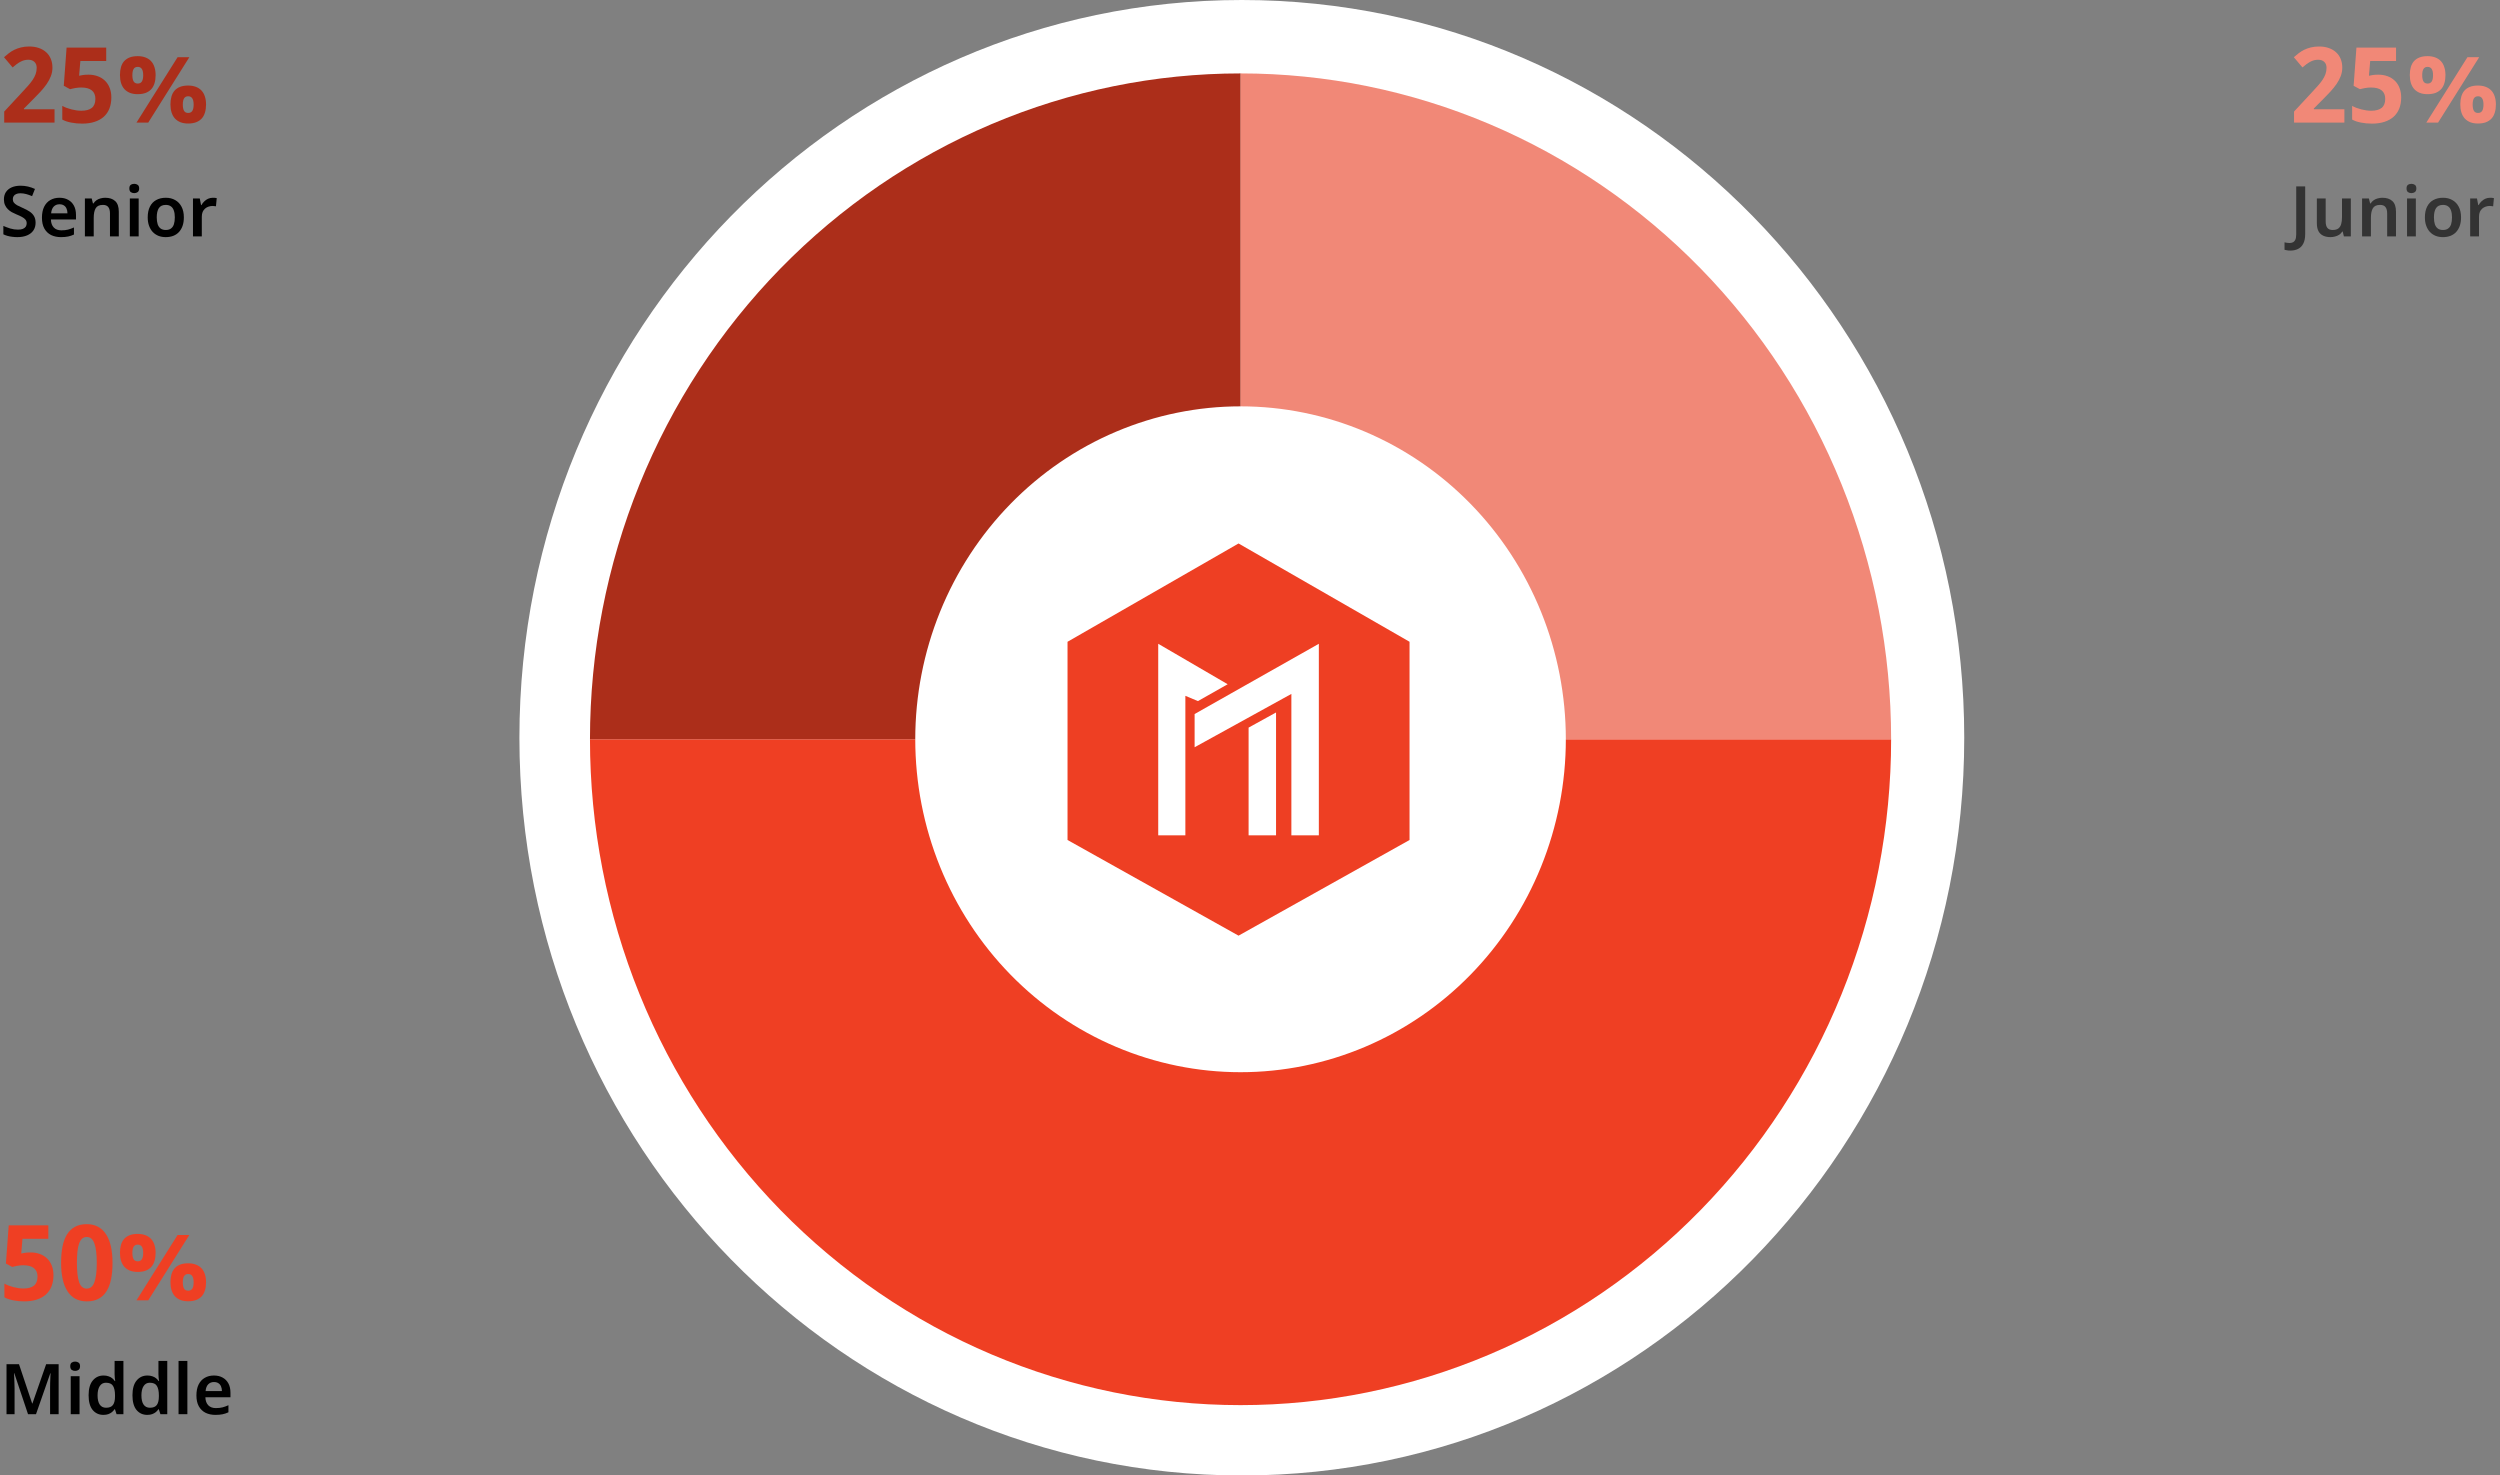
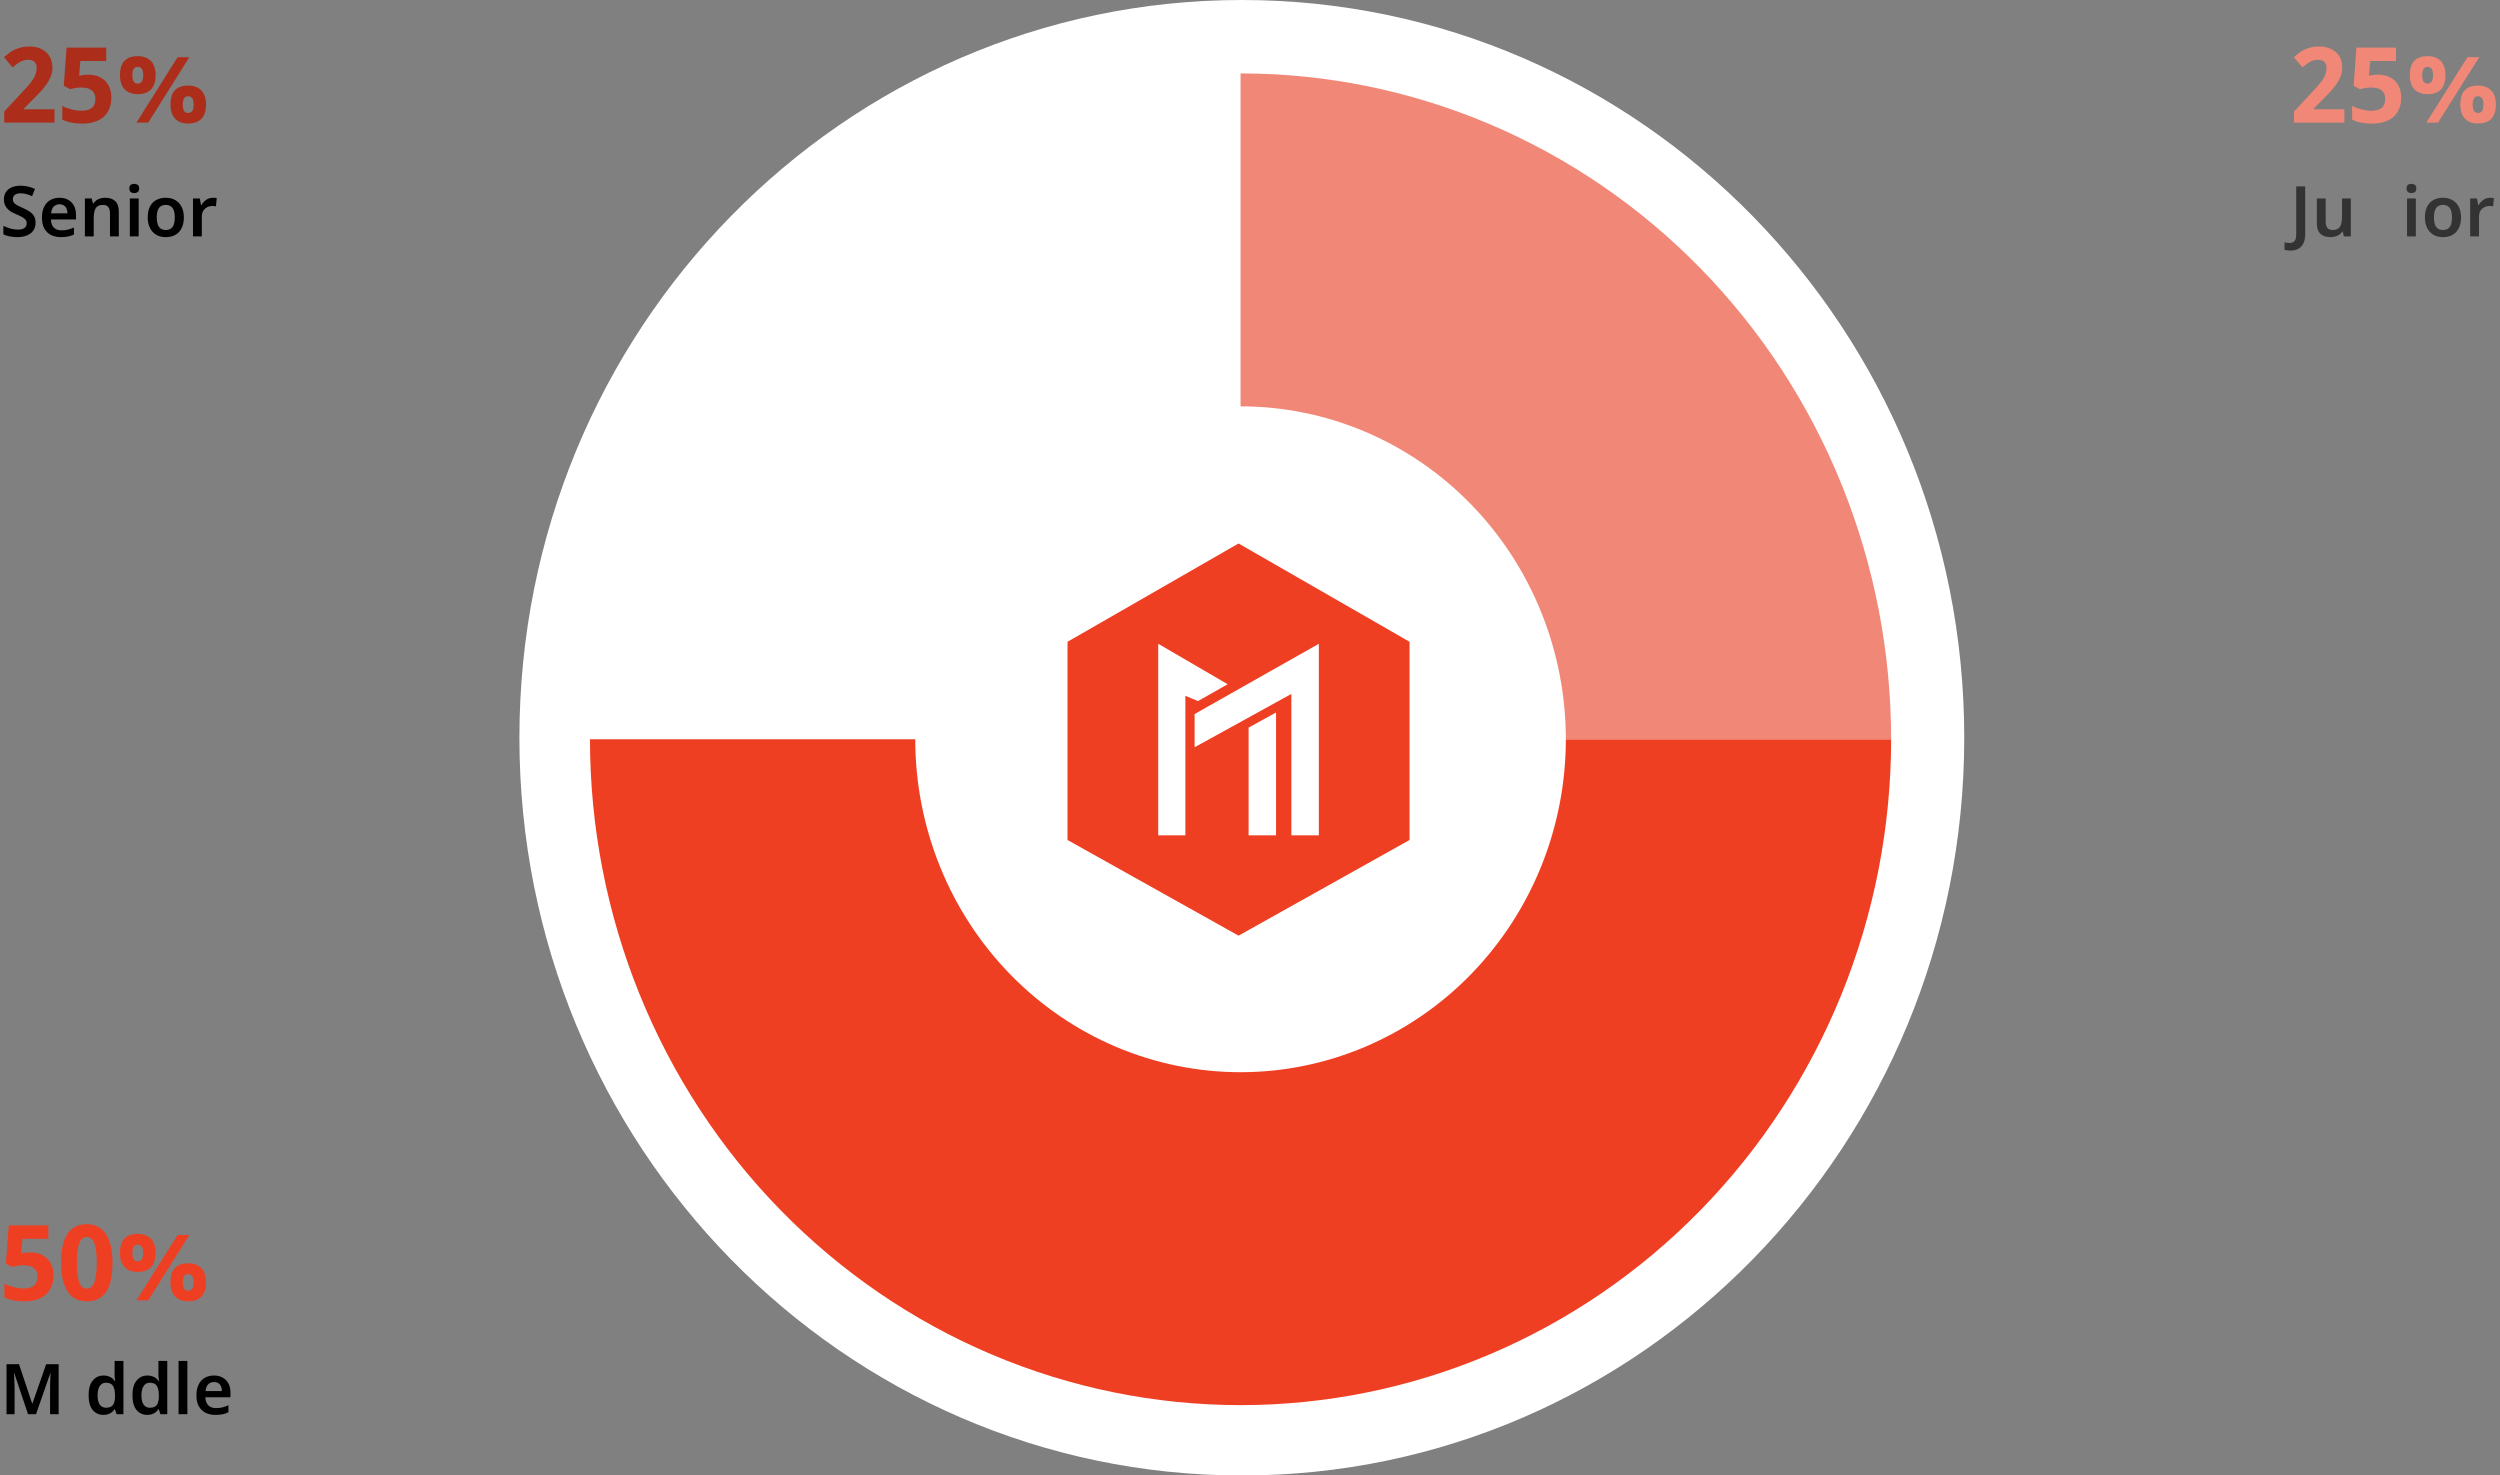
<svg xmlns="http://www.w3.org/2000/svg" width="571" height="337" viewBox="0 0 571 337" fill="none">
  <rect x="0" y="0" width="571" height="337" fill="#808080" stroke="none" />
  <path d="M523.128 57.232C522.829 57.232 522.573 57.211 522.36 57.168C522.147 57.136 521.955 57.099 521.784 57.056V55.344C521.955 55.387 522.136 55.424 522.328 55.456C522.52 55.488 522.723 55.504 522.936 55.504C523.203 55.504 523.453 55.451 523.688 55.344C523.923 55.237 524.109 55.04 524.248 54.752C524.387 54.464 524.456 54.053 524.456 53.52V42.576H526.504V53.472C526.504 54.368 526.36 55.088 526.072 55.632C525.795 56.187 525.4 56.592 524.888 56.848C524.387 57.104 523.8 57.232 523.128 57.232Z" fill="#333333" />
  <path d="M536.93 45.328V54H535.346L535.074 52.88H534.978C534.796 53.179 534.562 53.424 534.274 53.616C533.986 53.797 533.671 53.931 533.33 54.016C532.988 54.112 532.636 54.16 532.274 54.16C531.634 54.16 531.079 54.048 530.61 53.824C530.14 53.6 529.783 53.259 529.538 52.8C529.292 52.331 529.17 51.728 529.17 50.992V45.328H531.186V50.592C531.186 51.232 531.314 51.717 531.57 52.048C531.826 52.368 532.231 52.528 532.786 52.528C533.33 52.528 533.756 52.416 534.066 52.192C534.375 51.957 534.594 51.621 534.722 51.184C534.85 50.747 534.914 50.208 534.914 49.568V45.328H536.93Z" fill="#333333" />
-   <path d="M544.139 45.168C545.11 45.168 545.867 45.419 546.411 45.92C546.966 46.421 547.243 47.232 547.243 48.352V54H545.227V48.752C545.227 48.101 545.099 47.616 544.843 47.296C544.587 46.965 544.182 46.8 543.627 46.8C542.817 46.8 542.262 47.056 541.963 47.568C541.665 48.069 541.515 48.8 541.515 49.76V54H539.499V45.328H541.051L541.339 46.464H541.451C541.643 46.165 541.878 45.92 542.155 45.728C542.433 45.536 542.742 45.397 543.083 45.312C543.425 45.216 543.777 45.168 544.139 45.168Z" fill="#333333" />
  <path d="M551.781 45.328V54H549.765V45.328H551.781ZM550.773 41.984C551.071 41.984 551.333 42.064 551.557 42.224C551.781 42.373 551.893 42.645 551.893 43.04C551.893 43.424 551.781 43.701 551.557 43.872C551.333 44.032 551.071 44.112 550.773 44.112C550.463 44.112 550.197 44.032 549.973 43.872C549.76 43.701 549.653 43.424 549.653 43.04C549.653 42.645 549.76 42.373 549.973 42.224C550.197 42.064 550.463 41.984 550.773 41.984Z" fill="#333333" />
  <path d="M562.103 49.648C562.103 50.373 562.007 51.013 561.815 51.568C561.623 52.123 561.345 52.597 560.983 52.992C560.631 53.376 560.193 53.669 559.671 53.872C559.159 54.064 558.588 54.16 557.959 54.16C557.361 54.16 556.812 54.064 556.311 53.872C555.809 53.669 555.372 53.376 554.999 52.992C554.636 52.597 554.353 52.123 554.151 51.568C553.948 51.013 553.847 50.373 553.847 49.648C553.847 48.688 554.012 47.877 554.343 47.216C554.673 46.544 555.148 46.037 555.767 45.696C556.396 45.344 557.137 45.168 557.991 45.168C558.801 45.168 559.511 45.344 560.119 45.696C560.737 46.037 561.223 46.544 561.575 47.216C561.927 47.877 562.103 48.688 562.103 49.648ZM555.911 49.648C555.911 50.256 555.98 50.779 556.119 51.216C556.268 51.643 556.492 51.968 556.791 52.192C557.1 52.416 557.495 52.528 557.975 52.528C558.465 52.528 558.86 52.416 559.159 52.192C559.468 51.968 559.692 51.643 559.831 51.216C559.969 50.779 560.039 50.256 560.039 49.648C560.039 49.029 559.964 48.512 559.815 48.096C559.676 47.669 559.452 47.349 559.143 47.136C558.844 46.912 558.455 46.8 557.975 46.8C557.249 46.8 556.721 47.045 556.391 47.536C556.071 48.027 555.911 48.731 555.911 49.648Z" fill="#333333" />
  <path d="M568.731 45.168C568.859 45.168 569.008 45.173 569.179 45.184C569.349 45.195 569.493 45.216 569.611 45.248L569.435 47.12C569.339 47.099 569.211 47.083 569.051 47.072C568.901 47.051 568.768 47.04 568.651 47.04C568.331 47.04 568.021 47.093 567.723 47.2C567.435 47.296 567.173 47.445 566.939 47.648C566.715 47.84 566.533 48.091 566.395 48.4C566.267 48.709 566.203 49.077 566.203 49.504V54H564.187V45.328H565.739L566.027 46.832H566.123C566.293 46.523 566.507 46.245 566.763 46C567.019 45.744 567.312 45.541 567.643 45.392C567.984 45.243 568.347 45.168 568.731 45.168Z" fill="#333333" />
  <path d="M535.457 28H523.961V25.48L527.992 21.133C528.5 20.586 528.961 20.082 529.375 19.621C529.789 19.16 530.145 18.711 530.441 18.273C530.738 17.836 530.969 17.391 531.133 16.938C531.297 16.484 531.379 15.996 531.379 15.473C531.379 14.895 531.203 14.445 530.852 14.125C530.508 13.805 530.043 13.645 529.457 13.645C528.84 13.645 528.246 13.797 527.676 14.102C527.106 14.406 526.508 14.84 525.883 15.402L523.914 13.07C524.266 12.75 524.633 12.445 525.016 12.156C525.398 11.859 525.82 11.598 526.281 11.371C526.742 11.145 527.25 10.965 527.805 10.832C528.359 10.691 528.981 10.621 529.668 10.621C530.488 10.621 531.223 10.734 531.871 10.961C532.527 11.188 533.086 11.512 533.547 11.934C534.008 12.348 534.359 12.852 534.602 13.445C534.852 14.039 534.977 14.707 534.977 15.449C534.977 16.121 534.859 16.766 534.625 17.383C534.391 17.992 534.07 18.594 533.664 19.188C533.258 19.773 532.785 20.359 532.246 20.945C531.715 21.523 531.145 22.113 530.535 22.715L528.473 24.789V24.953H535.457V28Z" fill="#F18877" />
  <path d="M543.227 17.055C543.961 17.055 544.645 17.168 545.277 17.395C545.91 17.621 546.461 17.953 546.93 18.391C547.398 18.828 547.766 19.375 548.031 20.031C548.297 20.68 548.43 21.426 548.43 22.27C548.43 23.199 548.285 24.035 547.996 24.777C547.707 25.512 547.281 26.137 546.719 26.652C546.156 27.16 545.457 27.551 544.621 27.824C543.793 28.098 542.84 28.234 541.762 28.234C541.332 28.234 540.906 28.215 540.484 28.176C540.063 28.137 539.656 28.078 539.266 28C538.883 27.93 538.516 27.836 538.164 27.719C537.82 27.602 537.508 27.465 537.227 27.309V24.18C537.5 24.336 537.816 24.484 538.176 24.625C538.535 24.758 538.906 24.875 539.289 24.977C539.68 25.07 540.07 25.148 540.461 25.211C540.852 25.266 541.223 25.293 541.574 25.293C542.621 25.293 543.418 25.078 543.965 24.648C544.512 24.211 544.785 23.52 544.785 22.574C544.785 21.73 544.516 21.09 543.977 20.652C543.445 20.207 542.621 19.984 541.504 19.984C541.301 19.984 541.082 19.996 540.848 20.02C540.621 20.043 540.395 20.074 540.168 20.113C539.949 20.152 539.738 20.195 539.535 20.242C539.332 20.281 539.156 20.324 539.008 20.371L537.566 19.598L538.211 10.867H547.258V13.938H541.352L541.07 17.301C541.32 17.246 541.609 17.191 541.938 17.137C542.273 17.082 542.703 17.055 543.227 17.055Z" fill="#F18877" />
  <path d="M553.234 17.172C553.234 17.812 553.332 18.293 553.527 18.613C553.723 18.926 554.035 19.082 554.465 19.082C554.887 19.082 555.199 18.926 555.402 18.613C555.606 18.301 555.707 17.82 555.707 17.172C555.707 15.906 555.293 15.273 554.465 15.273C554.035 15.273 553.723 15.43 553.527 15.742C553.332 16.055 553.234 16.531 553.234 17.172ZM558.543 17.148C558.543 17.828 558.461 18.441 558.297 18.988C558.141 19.527 557.895 19.984 557.559 20.359C557.223 20.727 556.797 21.012 556.281 21.215C555.766 21.41 555.152 21.508 554.441 21.508C553.777 21.508 553.191 21.41 552.684 21.215C552.184 21.012 551.762 20.727 551.418 20.359C551.082 19.984 550.828 19.527 550.656 18.988C550.484 18.441 550.398 17.828 550.398 17.148C550.398 16.469 550.477 15.859 550.633 15.32C550.789 14.781 551.031 14.328 551.359 13.961C551.695 13.594 552.117 13.312 552.625 13.117C553.133 12.922 553.738 12.824 554.441 12.824C555.113 12.824 555.703 12.922 556.211 13.117C556.727 13.312 557.156 13.594 557.5 13.961C557.844 14.328 558.102 14.781 558.273 15.32C558.453 15.859 558.543 16.469 558.543 17.148ZM566.242 13.07L556.856 28H554.172L563.559 13.07H566.242ZM564.754 23.887C564.754 24.527 564.852 25.008 565.047 25.328C565.242 25.641 565.555 25.797 565.984 25.797C566.406 25.797 566.719 25.641 566.922 25.328C567.125 25.016 567.227 24.535 567.227 23.887C567.227 22.621 566.813 21.988 565.984 21.988C565.555 21.988 565.242 22.145 565.047 22.457C564.852 22.77 564.754 23.246 564.754 23.887ZM570.063 23.863C570.063 24.543 569.981 25.152 569.816 25.691C569.66 26.23 569.414 26.688 569.078 27.062C568.742 27.43 568.316 27.715 567.801 27.918C567.285 28.113 566.672 28.211 565.961 28.211C565.297 28.211 564.715 28.113 564.215 27.918C563.715 27.715 563.293 27.43 562.949 27.062C562.613 26.688 562.359 26.23 562.188 25.691C562.016 25.152 561.93 24.543 561.93 23.863C561.93 23.184 562.008 22.574 562.164 22.035C562.32 21.496 562.563 21.043 562.891 20.676C563.219 20.309 563.637 20.027 564.145 19.832C564.652 19.637 565.258 19.539 565.961 19.539C566.633 19.539 567.223 19.637 567.731 19.832C568.246 20.027 568.676 20.309 569.02 20.676C569.363 21.043 569.621 21.496 569.793 22.035C569.973 22.574 570.063 23.184 570.063 23.863Z" fill="#F18877" />
  <path d="M6.4 323L3.264 313.64H3.2C3.211 313.853 3.227 314.157 3.248 314.552C3.269 314.936 3.285 315.357 3.296 315.816C3.317 316.264 3.328 316.685 3.328 317.08V323H1.488V311.576H4.336L7.344 320.552H7.408L10.544 311.576H13.392V323H11.44V316.984C11.44 316.621 11.445 316.227 11.456 315.8C11.477 315.363 11.493 314.952 11.504 314.568C11.525 314.173 11.541 313.869 11.552 313.656H11.488L8.224 323H6.4Z" fill="black" />
-   <path d="M18.171 314.328V323H16.155V314.328H18.171ZM17.163 310.984C17.462 310.984 17.723 311.064 17.947 311.224C18.171 311.373 18.283 311.645 18.283 312.04C18.283 312.424 18.171 312.701 17.947 312.872C17.723 313.032 17.462 313.112 17.163 313.112C16.854 313.112 16.587 313.032 16.363 312.872C16.15 312.701 16.043 312.424 16.043 312.04C16.043 311.645 16.15 311.373 16.363 311.224C16.587 311.064 16.854 310.984 17.163 310.984Z" fill="black" />
  <path d="M23.613 323.16C22.61 323.16 21.794 322.787 21.165 322.04C20.547 321.283 20.237 320.163 20.237 318.68C20.237 317.197 20.552 316.077 21.181 315.32C21.811 314.552 22.637 314.168 23.661 314.168C24.088 314.168 24.461 314.227 24.781 314.344C25.112 314.451 25.395 314.6 25.629 314.792C25.864 314.984 26.061 315.197 26.221 315.432H26.317C26.285 315.283 26.253 315.053 26.221 314.744C26.189 314.435 26.173 314.147 26.173 313.88V310.84H28.189V323H26.621L26.253 321.864H26.173C26.013 322.099 25.816 322.317 25.581 322.52C25.346 322.712 25.069 322.867 24.749 322.984C24.429 323.101 24.05 323.16 23.613 323.16ZM24.221 321.528C24.968 321.528 25.496 321.315 25.805 320.888C26.114 320.461 26.269 319.816 26.269 318.952V318.696C26.269 317.757 26.12 317.043 25.821 316.552C25.533 316.061 24.989 315.816 24.189 315.816C23.581 315.816 23.112 316.072 22.781 316.584C22.451 317.085 22.285 317.795 22.285 318.712C22.285 319.629 22.451 320.328 22.781 320.808C23.112 321.288 23.592 321.528 24.221 321.528Z" fill="black" />
  <path d="M33.629 323.16C32.626 323.16 31.81 322.787 31.181 322.04C30.562 321.283 30.253 320.163 30.253 318.68C30.253 317.197 30.567 316.077 31.197 315.32C31.826 314.552 32.653 314.168 33.677 314.168C34.103 314.168 34.477 314.227 34.797 314.344C35.127 314.451 35.41 314.6 35.645 314.792C35.88 314.984 36.077 315.197 36.237 315.432H36.333C36.301 315.283 36.269 315.053 36.237 314.744C36.205 314.435 36.189 314.147 36.189 313.88V310.84H38.205V323H36.637L36.269 321.864H36.189C36.029 322.099 35.831 322.317 35.597 322.52C35.362 322.712 35.085 322.867 34.765 322.984C34.445 323.101 34.066 323.16 33.629 323.16ZM34.237 321.528C34.983 321.528 35.511 321.315 35.821 320.888C36.13 320.461 36.285 319.816 36.285 318.952V318.696C36.285 317.757 36.136 317.043 35.837 316.552C35.549 316.061 35.005 315.816 34.205 315.816C33.597 315.816 33.127 316.072 32.797 316.584C32.466 317.085 32.301 317.795 32.301 318.712C32.301 319.629 32.466 320.328 32.797 320.808C33.127 321.288 33.608 321.528 34.237 321.528Z" fill="black" />
  <path d="M42.796 323H40.78V310.84H42.796V323Z" fill="black" />
  <path d="M48.862 314.168C49.641 314.168 50.307 314.328 50.862 314.648C51.428 314.957 51.865 315.405 52.174 315.992C52.483 316.568 52.638 317.272 52.638 318.104V319.128H46.91C46.931 319.917 47.15 320.531 47.566 320.968C47.982 321.395 48.558 321.608 49.294 321.608C49.859 321.608 50.361 321.555 50.798 321.448C51.246 321.331 51.705 321.165 52.174 320.952V322.568C51.748 322.771 51.305 322.92 50.846 323.016C50.388 323.112 49.838 323.16 49.198 323.16C48.355 323.16 47.603 323 46.942 322.68C46.291 322.349 45.779 321.853 45.406 321.192C45.044 320.531 44.862 319.709 44.862 318.728C44.862 317.736 45.028 316.904 45.358 316.232C45.7 315.549 46.169 315.037 46.766 314.696C47.364 314.344 48.062 314.168 48.862 314.168ZM48.862 315.656C48.329 315.656 47.892 315.832 47.55 316.184C47.219 316.525 47.022 317.037 46.958 317.72H50.686C50.686 317.315 50.617 316.957 50.478 316.648C50.35 316.339 50.153 316.099 49.886 315.928C49.62 315.747 49.278 315.656 48.862 315.656Z" fill="black" />
  <path d="M7.008 286.055C7.742 286.055 8.426 286.168 9.059 286.395C9.691 286.621 10.242 286.953 10.711 287.391C11.18 287.828 11.547 288.375 11.813 289.031C12.078 289.68 12.211 290.426 12.211 291.27C12.211 292.199 12.066 293.035 11.777 293.777C11.488 294.512 11.063 295.137 10.5 295.652C9.938 296.16 9.238 296.551 8.402 296.824C7.574 297.098 6.621 297.234 5.543 297.234C5.113 297.234 4.688 297.215 4.266 297.176C3.844 297.137 3.438 297.078 3.047 297C2.664 296.93 2.297 296.836 1.945 296.719C1.602 296.602 1.289 296.465 1.008 296.309V293.18C1.281 293.336 1.598 293.484 1.957 293.625C2.316 293.758 2.688 293.875 3.07 293.977C3.461 294.07 3.852 294.148 4.242 294.211C4.633 294.266 5.004 294.293 5.356 294.293C6.402 294.293 7.199 294.078 7.746 293.648C8.293 293.211 8.566 292.52 8.566 291.574C8.566 290.73 8.297 290.09 7.758 289.652C7.227 289.207 6.402 288.984 5.285 288.984C5.082 288.984 4.863 288.996 4.629 289.02C4.402 289.043 4.176 289.074 3.949 289.113C3.731 289.152 3.52 289.195 3.316 289.242C3.113 289.281 2.938 289.324 2.789 289.371L1.348 288.598L1.992 279.867H11.039V282.938H5.133L4.852 286.301C5.102 286.246 5.391 286.191 5.719 286.137C6.055 286.082 6.484 286.055 7.008 286.055Z" fill="#EF3F23" />
  <path d="M25.699 288.434C25.699 289.816 25.59 291.051 25.371 292.137C25.16 293.223 24.817 294.145 24.34 294.902C23.871 295.66 23.262 296.238 22.512 296.637C21.77 297.035 20.871 297.234 19.817 297.234C18.824 297.234 17.961 297.035 17.227 296.637C16.492 296.238 15.883 295.66 15.399 294.902C14.914 294.145 14.551 293.223 14.309 292.137C14.074 291.051 13.957 289.816 13.957 288.434C13.957 287.051 14.063 285.812 14.274 284.719C14.492 283.625 14.836 282.699 15.305 281.941C15.774 281.184 16.379 280.605 17.121 280.207C17.863 279.801 18.762 279.598 19.817 279.598C20.801 279.598 21.66 279.797 22.395 280.195C23.129 280.594 23.742 281.172 24.234 281.93C24.727 282.688 25.094 283.613 25.336 284.707C25.578 285.801 25.699 287.043 25.699 288.434ZM17.567 288.434C17.567 290.387 17.734 291.855 18.07 292.84C18.406 293.824 18.988 294.316 19.817 294.316C20.629 294.316 21.211 293.828 21.563 292.852C21.922 291.875 22.102 290.402 22.102 288.434C22.102 286.473 21.922 285 21.563 284.016C21.211 283.023 20.629 282.527 19.817 282.527C19.402 282.527 19.051 282.652 18.762 282.902C18.48 283.152 18.25 283.523 18.07 284.016C17.891 284.508 17.762 285.125 17.684 285.867C17.605 286.602 17.567 287.457 17.567 288.434Z" fill="#EF3F23" />
  <path d="M30.234 286.172C30.234 286.812 30.332 287.293 30.527 287.613C30.723 287.926 31.035 288.082 31.465 288.082C31.887 288.082 32.199 287.926 32.402 287.613C32.605 287.301 32.707 286.82 32.707 286.172C32.707 284.906 32.293 284.273 31.465 284.273C31.035 284.273 30.723 284.43 30.527 284.742C30.332 285.055 30.234 285.531 30.234 286.172ZM35.543 286.148C35.543 286.828 35.461 287.441 35.297 287.988C35.141 288.527 34.895 288.984 34.559 289.359C34.223 289.727 33.797 290.012 33.281 290.215C32.766 290.41 32.152 290.508 31.442 290.508C30.777 290.508 30.192 290.41 29.684 290.215C29.184 290.012 28.762 289.727 28.418 289.359C28.082 288.984 27.828 288.527 27.656 287.988C27.484 287.441 27.398 286.828 27.398 286.148C27.398 285.469 27.477 284.859 27.633 284.32C27.789 283.781 28.031 283.328 28.359 282.961C28.695 282.594 29.117 282.312 29.625 282.117C30.133 281.922 30.738 281.824 31.442 281.824C32.113 281.824 32.703 281.922 33.211 282.117C33.727 282.312 34.156 282.594 34.5 282.961C34.844 283.328 35.102 283.781 35.273 284.32C35.453 284.859 35.543 285.469 35.543 286.148ZM43.242 282.07L33.855 297H31.172L40.559 282.07H43.242ZM41.754 292.887C41.754 293.527 41.852 294.008 42.047 294.328C42.242 294.641 42.555 294.797 42.984 294.797C43.406 294.797 43.719 294.641 43.922 294.328C44.125 294.016 44.227 293.535 44.227 292.887C44.227 291.621 43.813 290.988 42.984 290.988C42.555 290.988 42.242 291.145 42.047 291.457C41.852 291.77 41.754 292.246 41.754 292.887ZM47.063 292.863C47.063 293.543 46.98 294.152 46.816 294.691C46.66 295.23 46.414 295.688 46.078 296.062C45.742 296.43 45.316 296.715 44.801 296.918C44.285 297.113 43.672 297.211 42.961 297.211C42.297 297.211 41.715 297.113 41.215 296.918C40.715 296.715 40.293 296.43 39.949 296.062C39.613 295.688 39.359 295.23 39.188 294.691C39.016 294.152 38.93 293.543 38.93 292.863C38.93 292.184 39.008 291.574 39.164 291.035C39.32 290.496 39.563 290.043 39.891 289.676C40.219 289.309 40.637 289.027 41.145 288.832C41.652 288.637 42.258 288.539 42.961 288.539C43.633 288.539 44.223 288.637 44.73 288.832C45.246 289.027 45.676 289.309 46.02 289.676C46.363 290.043 46.621 290.496 46.793 291.035C46.973 291.574 47.063 292.184 47.063 292.863Z" fill="#EF3F23" />
  <path d="M8.128 50.88C8.128 51.552 7.963 52.133 7.632 52.624C7.301 53.115 6.821 53.493 6.192 53.76C5.573 54.027 4.832 54.16 3.968 54.16C3.552 54.16 3.152 54.133 2.768 54.08C2.395 54.037 2.037 53.968 1.696 53.872C1.365 53.776 1.056 53.659 0.768 53.52V51.6C1.248 51.813 1.776 52.011 2.352 52.192C2.928 52.363 3.515 52.448 4.112 52.448C4.571 52.448 4.944 52.389 5.232 52.272C5.531 52.144 5.749 51.973 5.888 51.76C6.027 51.536 6.096 51.28 6.096 50.992C6.096 50.672 6.005 50.4 5.824 50.176C5.643 49.952 5.376 49.744 5.024 49.552C4.672 49.36 4.235 49.157 3.712 48.944C3.36 48.795 3.013 48.629 2.672 48.448C2.341 48.256 2.043 48.027 1.776 47.76C1.509 47.493 1.296 47.179 1.136 46.816C0.976 46.453 0.896 46.027 0.896 45.536C0.896 44.885 1.051 44.325 1.36 43.856C1.68 43.387 2.123 43.029 2.688 42.784C3.264 42.539 3.931 42.416 4.688 42.416C5.296 42.416 5.867 42.48 6.4 42.608C6.933 42.736 7.461 42.917 7.984 43.152L7.328 44.8C6.859 44.597 6.405 44.437 5.968 44.32C5.531 44.203 5.083 44.144 4.624 44.144C4.261 44.144 3.952 44.203 3.696 44.32C3.44 44.427 3.248 44.581 3.12 44.784C2.992 44.987 2.928 45.221 2.928 45.488C2.928 45.797 3.008 46.059 3.168 46.272C3.328 46.485 3.573 46.688 3.904 46.88C4.245 47.061 4.683 47.269 5.216 47.504C5.835 47.771 6.357 48.048 6.784 48.336C7.211 48.624 7.541 48.971 7.776 49.376C8.011 49.781 8.128 50.283 8.128 50.88Z" fill="black" />
  <path d="M13.581 45.168C14.36 45.168 15.026 45.328 15.581 45.648C16.146 45.957 16.584 46.405 16.893 46.992C17.202 47.568 17.357 48.272 17.357 49.104V50.128H11.629C11.65 50.917 11.869 51.531 12.285 51.968C12.701 52.395 13.277 52.608 14.013 52.608C14.578 52.608 15.08 52.555 15.517 52.448C15.965 52.331 16.424 52.165 16.893 51.952V53.568C16.466 53.771 16.024 53.92 15.565 54.016C15.106 54.112 14.557 54.16 13.917 54.16C13.074 54.16 12.322 54 11.661 53.68C11.01 53.349 10.498 52.853 10.125 52.192C9.762 51.531 9.581 50.709 9.581 49.728C9.581 48.736 9.746 47.904 10.077 47.232C10.418 46.549 10.888 46.037 11.485 45.696C12.082 45.344 12.781 45.168 13.581 45.168ZM13.581 46.656C13.048 46.656 12.61 46.832 12.269 47.184C11.938 47.525 11.741 48.037 11.677 48.72H15.405C15.405 48.315 15.336 47.957 15.197 47.648C15.069 47.339 14.872 47.099 14.605 46.928C14.338 46.747 13.997 46.656 13.581 46.656Z" fill="black" />
  <path d="M24.03 45.168C25 45.168 25.758 45.419 26.302 45.92C26.857 46.421 27.134 47.232 27.134 48.352V54H25.118V48.752C25.118 48.101 24.99 47.616 24.734 47.296C24.478 46.965 24.073 46.8 23.518 46.8C22.707 46.8 22.152 47.056 21.854 47.568C21.555 48.069 21.406 48.8 21.406 49.76V54H19.39V45.328H20.942L21.23 46.464H21.342C21.534 46.165 21.768 45.92 22.046 45.728C22.323 45.536 22.633 45.397 22.974 45.312C23.315 45.216 23.667 45.168 24.03 45.168Z" fill="black" />
  <path d="M31.671 45.328V54H29.655V45.328H31.671ZM30.663 41.984C30.962 41.984 31.223 42.064 31.447 42.224C31.671 42.373 31.783 42.645 31.783 43.04C31.783 43.424 31.671 43.701 31.447 43.872C31.223 44.032 30.962 44.112 30.663 44.112C30.354 44.112 30.087 44.032 29.863 43.872C29.65 43.701 29.543 43.424 29.543 43.04C29.543 42.645 29.65 42.373 29.863 42.224C30.087 42.064 30.354 41.984 30.663 41.984Z" fill="black" />
  <path d="M41.993 49.648C41.993 50.373 41.897 51.013 41.705 51.568C41.513 52.123 41.236 52.597 40.873 52.992C40.521 53.376 40.084 53.669 39.561 53.872C39.049 54.064 38.478 54.16 37.849 54.16C37.252 54.16 36.703 54.064 36.201 53.872C35.7 53.669 35.263 53.376 34.889 52.992C34.526 52.597 34.244 52.123 34.041 51.568C33.839 51.013 33.737 50.373 33.737 49.648C33.737 48.688 33.903 47.877 34.233 47.216C34.564 46.544 35.038 46.037 35.657 45.696C36.286 45.344 37.028 45.168 37.881 45.168C38.692 45.168 39.401 45.344 40.009 45.696C40.628 46.037 41.113 46.544 41.465 47.216C41.817 47.877 41.993 48.688 41.993 49.648ZM35.801 49.648C35.801 50.256 35.87 50.779 36.009 51.216C36.158 51.643 36.383 51.968 36.681 52.192C36.99 52.416 37.385 52.528 37.865 52.528C38.356 52.528 38.751 52.416 39.049 52.192C39.358 51.968 39.583 51.643 39.721 51.216C39.86 50.779 39.929 50.256 39.929 49.648C39.929 49.029 39.855 48.512 39.705 48.096C39.566 47.669 39.343 47.349 39.033 47.136C38.734 46.912 38.345 46.8 37.865 46.8C37.14 46.8 36.612 47.045 36.281 47.536C35.961 48.027 35.801 48.731 35.801 49.648Z" fill="black" />
  <path d="M48.621 45.168C48.749 45.168 48.899 45.173 49.069 45.184C49.24 45.195 49.384 45.216 49.501 45.248L49.325 47.12C49.229 47.099 49.101 47.083 48.941 47.072C48.792 47.051 48.659 47.04 48.541 47.04C48.221 47.04 47.912 47.093 47.613 47.2C47.325 47.296 47.064 47.445 46.829 47.648C46.605 47.84 46.424 48.091 46.285 48.4C46.157 48.709 46.093 49.077 46.093 49.504V54H44.077V45.328H45.629L45.917 46.832H46.013C46.184 46.523 46.397 46.245 46.653 46C46.909 45.744 47.203 45.541 47.533 45.392C47.875 45.243 48.237 45.168 48.621 45.168Z" fill="black" />
  <path d="M12.457 28H0.961V25.48L4.992 21.133C5.5 20.586 5.961 20.082 6.375 19.621C6.789 19.16 7.145 18.711 7.441 18.273C7.738 17.836 7.969 17.391 8.133 16.938C8.297 16.484 8.379 15.996 8.379 15.473C8.379 14.895 8.203 14.445 7.852 14.125C7.508 13.805 7.043 13.645 6.457 13.645C5.84 13.645 5.246 13.797 4.676 14.102C4.106 14.406 3.508 14.84 2.883 15.402L0.914 13.07C1.266 12.75 1.633 12.445 2.016 12.156C2.398 11.859 2.82 11.598 3.281 11.371C3.742 11.145 4.25 10.965 4.805 10.832C5.359 10.691 5.981 10.621 6.668 10.621C7.488 10.621 8.223 10.734 8.871 10.961C9.527 11.188 10.086 11.512 10.547 11.934C11.008 12.348 11.359 12.852 11.602 13.445C11.852 14.039 11.977 14.707 11.977 15.449C11.977 16.121 11.859 16.766 11.625 17.383C11.391 17.992 11.07 18.594 10.664 19.188C10.258 19.773 9.785 20.359 9.246 20.945C8.715 21.523 8.145 22.113 7.535 22.715L5.473 24.789V24.953H12.457V28Z" fill="#AC2E1A" />
  <path d="M20.227 17.055C20.961 17.055 21.645 17.168 22.277 17.395C22.91 17.621 23.461 17.953 23.93 18.391C24.398 18.828 24.766 19.375 25.031 20.031C25.297 20.68 25.43 21.426 25.43 22.27C25.43 23.199 25.285 24.035 24.996 24.777C24.707 25.512 24.281 26.137 23.719 26.652C23.156 27.16 22.457 27.551 21.621 27.824C20.793 28.098 19.84 28.234 18.762 28.234C18.332 28.234 17.906 28.215 17.484 28.176C17.063 28.137 16.656 28.078 16.266 28C15.883 27.93 15.516 27.836 15.164 27.719C14.82 27.602 14.508 27.465 14.227 27.309V24.18C14.5 24.336 14.816 24.484 15.176 24.625C15.535 24.758 15.906 24.875 16.289 24.977C16.68 25.07 17.07 25.148 17.461 25.211C17.852 25.266 18.223 25.293 18.574 25.293C19.621 25.293 20.418 25.078 20.965 24.648C21.512 24.211 21.785 23.52 21.785 22.574C21.785 21.73 21.516 21.09 20.977 20.652C20.445 20.207 19.621 19.984 18.504 19.984C18.301 19.984 18.082 19.996 17.848 20.02C17.621 20.043 17.395 20.074 17.168 20.113C16.949 20.152 16.738 20.195 16.535 20.242C16.332 20.281 16.156 20.324 16.008 20.371L14.566 19.598L15.211 10.867H24.258V13.938H18.352L18.07 17.301C18.32 17.246 18.609 17.191 18.938 17.137C19.273 17.082 19.703 17.055 20.227 17.055Z" fill="#AC2E1A" />
  <path d="M30.234 17.172C30.234 17.812 30.332 18.293 30.527 18.613C30.723 18.926 31.035 19.082 31.465 19.082C31.887 19.082 32.199 18.926 32.402 18.613C32.605 18.301 32.707 17.82 32.707 17.172C32.707 15.906 32.293 15.273 31.465 15.273C31.035 15.273 30.723 15.43 30.527 15.742C30.332 16.055 30.234 16.531 30.234 17.172ZM35.543 17.148C35.543 17.828 35.461 18.441 35.297 18.988C35.141 19.527 34.895 19.984 34.559 20.359C34.223 20.727 33.797 21.012 33.281 21.215C32.766 21.41 32.152 21.508 31.442 21.508C30.777 21.508 30.192 21.41 29.684 21.215C29.184 21.012 28.762 20.727 28.418 20.359C28.082 19.984 27.828 19.527 27.656 18.988C27.484 18.441 27.398 17.828 27.398 17.148C27.398 16.469 27.477 15.859 27.633 15.32C27.789 14.781 28.031 14.328 28.359 13.961C28.695 13.594 29.117 13.312 29.625 13.117C30.133 12.922 30.738 12.824 31.442 12.824C32.113 12.824 32.703 12.922 33.211 13.117C33.727 13.312 34.156 13.594 34.5 13.961C34.844 14.328 35.102 14.781 35.273 15.32C35.453 15.859 35.543 16.469 35.543 17.148ZM43.242 13.07L33.855 28H31.172L40.559 13.07H43.242ZM41.754 23.887C41.754 24.527 41.852 25.008 42.047 25.328C42.242 25.641 42.555 25.797 42.984 25.797C43.406 25.797 43.719 25.641 43.922 25.328C44.125 25.016 44.227 24.535 44.227 23.887C44.227 22.621 43.813 21.988 42.984 21.988C42.555 21.988 42.242 22.145 42.047 22.457C41.852 22.77 41.754 23.246 41.754 23.887ZM47.063 23.863C47.063 24.543 46.98 25.152 46.816 25.691C46.66 26.23 46.414 26.688 46.078 27.062C45.742 27.43 45.316 27.715 44.801 27.918C44.285 28.113 43.672 28.211 42.961 28.211C42.297 28.211 41.715 28.113 41.215 27.918C40.715 27.715 40.293 27.43 39.949 27.062C39.613 26.688 39.359 26.23 39.188 25.691C39.016 25.152 38.93 24.543 38.93 23.863C38.93 23.184 39.008 22.574 39.164 22.035C39.32 21.496 39.563 21.043 39.891 20.676C40.219 20.309 40.637 20.027 41.145 19.832C41.652 19.637 42.258 19.539 42.961 19.539C43.633 19.539 44.223 19.637 44.73 19.832C45.246 20.027 45.676 20.309 46.02 20.676C46.363 21.043 46.621 21.496 46.793 22.035C46.973 22.574 47.063 23.184 47.063 23.863Z" fill="#AC2E1A" />
  <path d="M448.633 168.5C448.633 261.56 374.76 337 283.633 337C192.506 337 118.633 261.56 118.633 168.5C118.633 75.44 192.506 0 283.633 0C374.76 0 448.633 75.44 448.633 168.5Z" fill="white" />
  <path d="M431.933 168.849C431.933 188.821 428.089 208.597 420.622 227.049C413.154 245.5 402.209 262.265 388.411 276.387C374.613 290.509 358.233 301.712 340.205 309.354C322.177 316.997 302.855 320.931 283.342 320.931C263.828 320.931 244.506 316.997 226.478 309.354C208.45 301.712 192.07 290.509 178.272 276.387C164.474 262.265 153.529 245.5 146.061 227.048C138.594 208.597 134.751 188.821 134.751 168.849L209.046 168.849C209.046 178.835 210.968 188.723 214.701 197.949C218.435 207.175 223.908 215.557 230.807 222.618C237.706 229.679 245.896 235.281 254.91 239.102C263.924 242.923 273.585 244.89 283.342 244.89C293.098 244.89 302.759 242.923 311.773 239.102C320.787 235.281 328.977 229.679 335.876 222.618C342.775 215.557 348.248 207.175 351.982 197.949C355.715 188.723 357.637 178.835 357.637 168.849H431.933Z" fill="#EF3F23" />
  <path d="M283.342 16.768C302.855 16.768 322.177 20.702 340.205 28.345C358.233 35.987 374.613 47.19 388.411 61.312C402.209 75.434 413.154 92.199 420.622 110.65C428.089 129.102 431.933 148.878 431.933 168.849H357.637C357.637 158.864 355.715 148.976 351.982 139.75C348.248 130.524 342.775 122.142 335.876 115.081C328.977 108.02 320.787 102.418 311.773 98.597C302.759 94.776 293.098 92.809 283.342 92.809V16.768Z" fill="#F18877" />
-   <path d="M134.751 168.849C134.751 148.878 138.594 129.102 146.061 110.65C153.529 92.199 164.474 75.434 178.272 61.312C192.07 47.19 208.45 35.987 226.478 28.345C244.506 20.702 263.828 16.768 283.342 16.768V92.809C273.585 92.809 263.924 94.776 254.91 98.597C245.896 102.418 237.706 108.02 230.807 115.081C223.908 122.142 218.435 130.524 214.701 139.75C210.968 148.976 209.046 158.864 209.046 168.849L134.751 168.849Z" fill="#AC2E1A" />
  <path d="M282.882 124.129L243.823 146.581V191.854L282.882 213.705L321.94 191.854V146.581L282.882 124.129Z" fill="#EE3F23" />
  <path d="M272.85 163.082L301.223 147.039V190.794H294.949V158.491L272.85 170.671V163.082Z" fill="white" />
  <path d="M280.401 156.282L264.539 147.039V190.794H270.738V158.927L273.608 160.129L280.401 156.282Z" fill="white" />
  <path d="M285.18 166.185V190.794H291.447V162.729L285.18 166.185Z" fill="white" />
</svg>